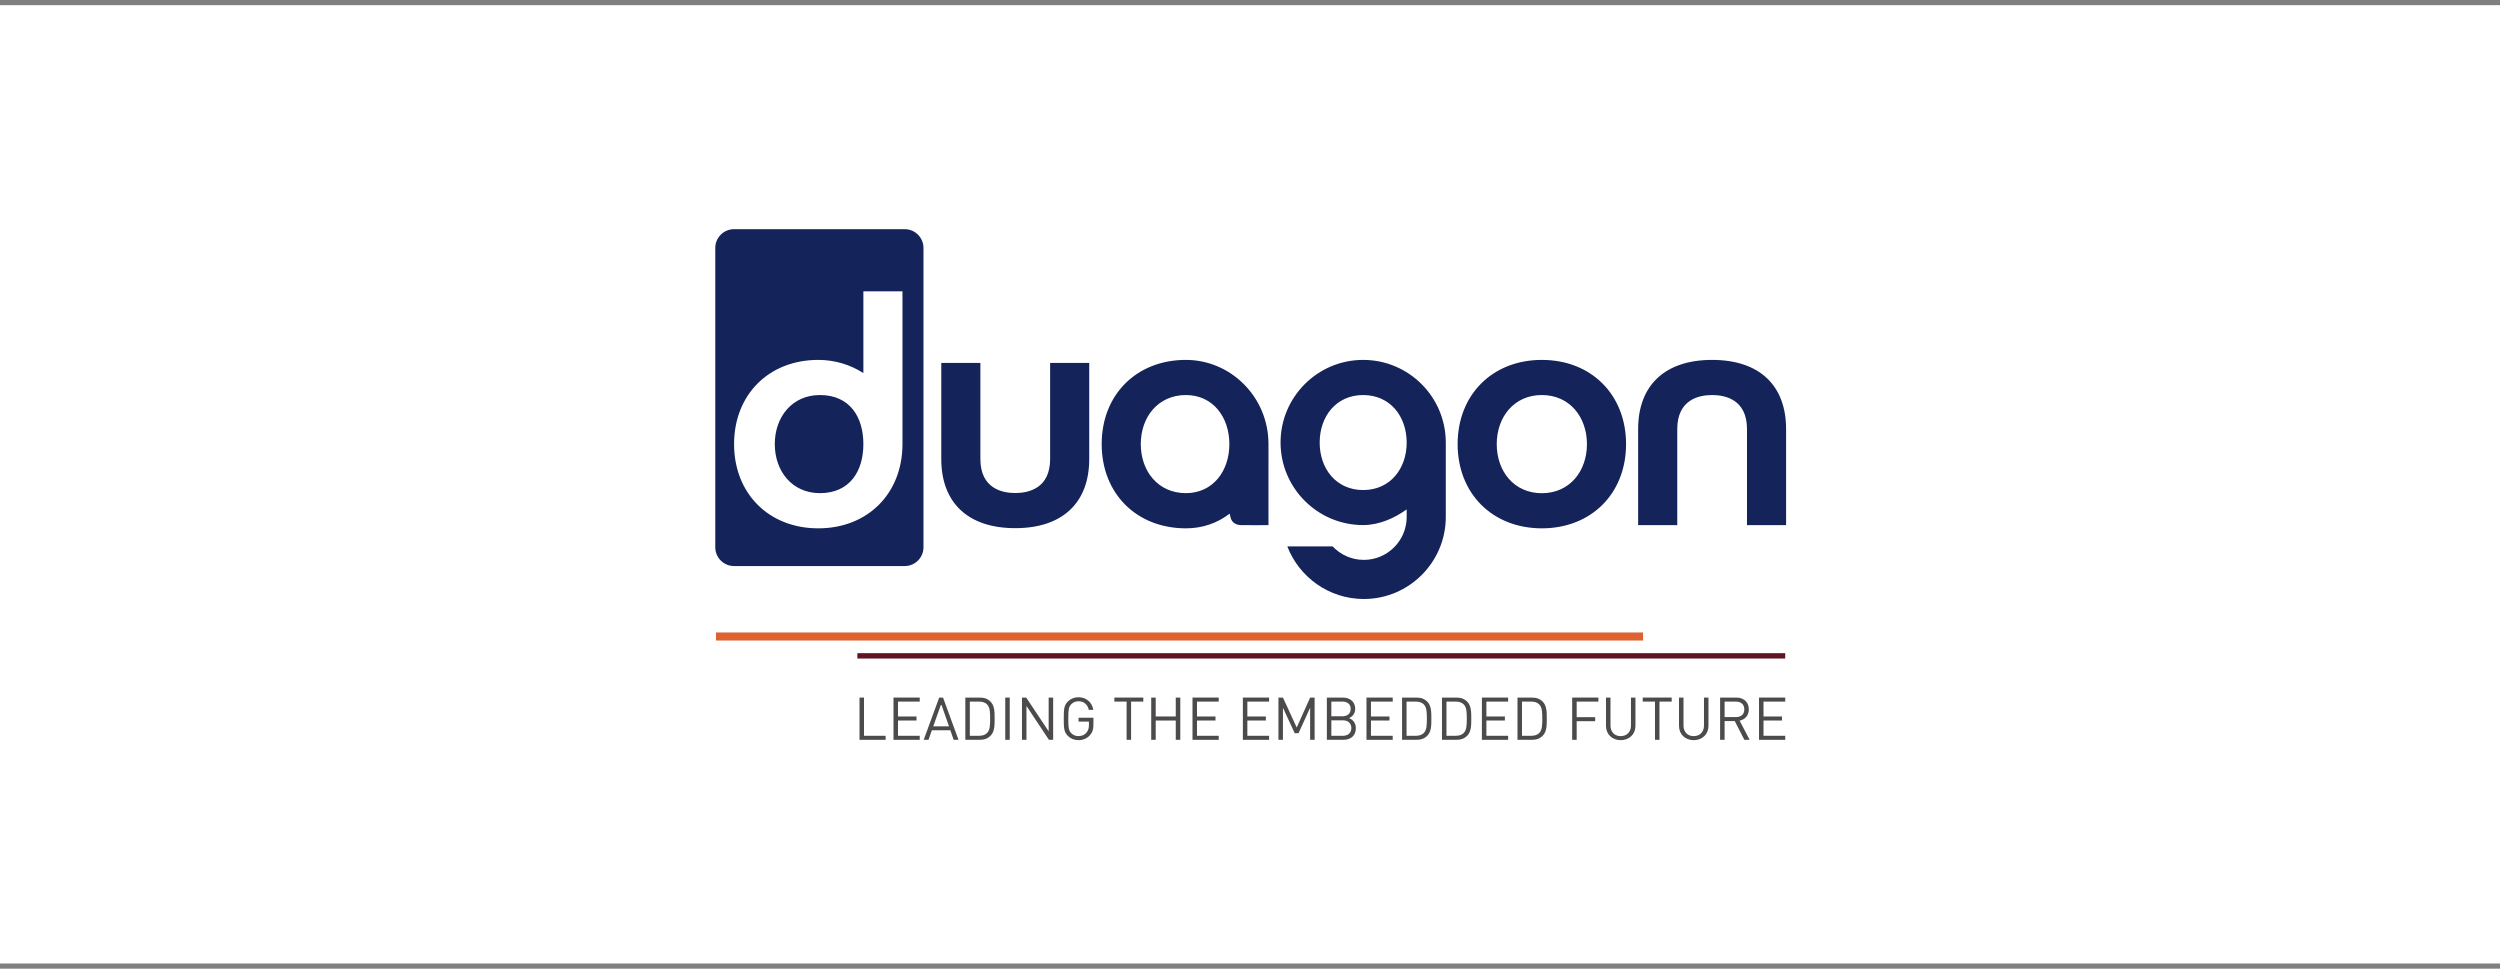
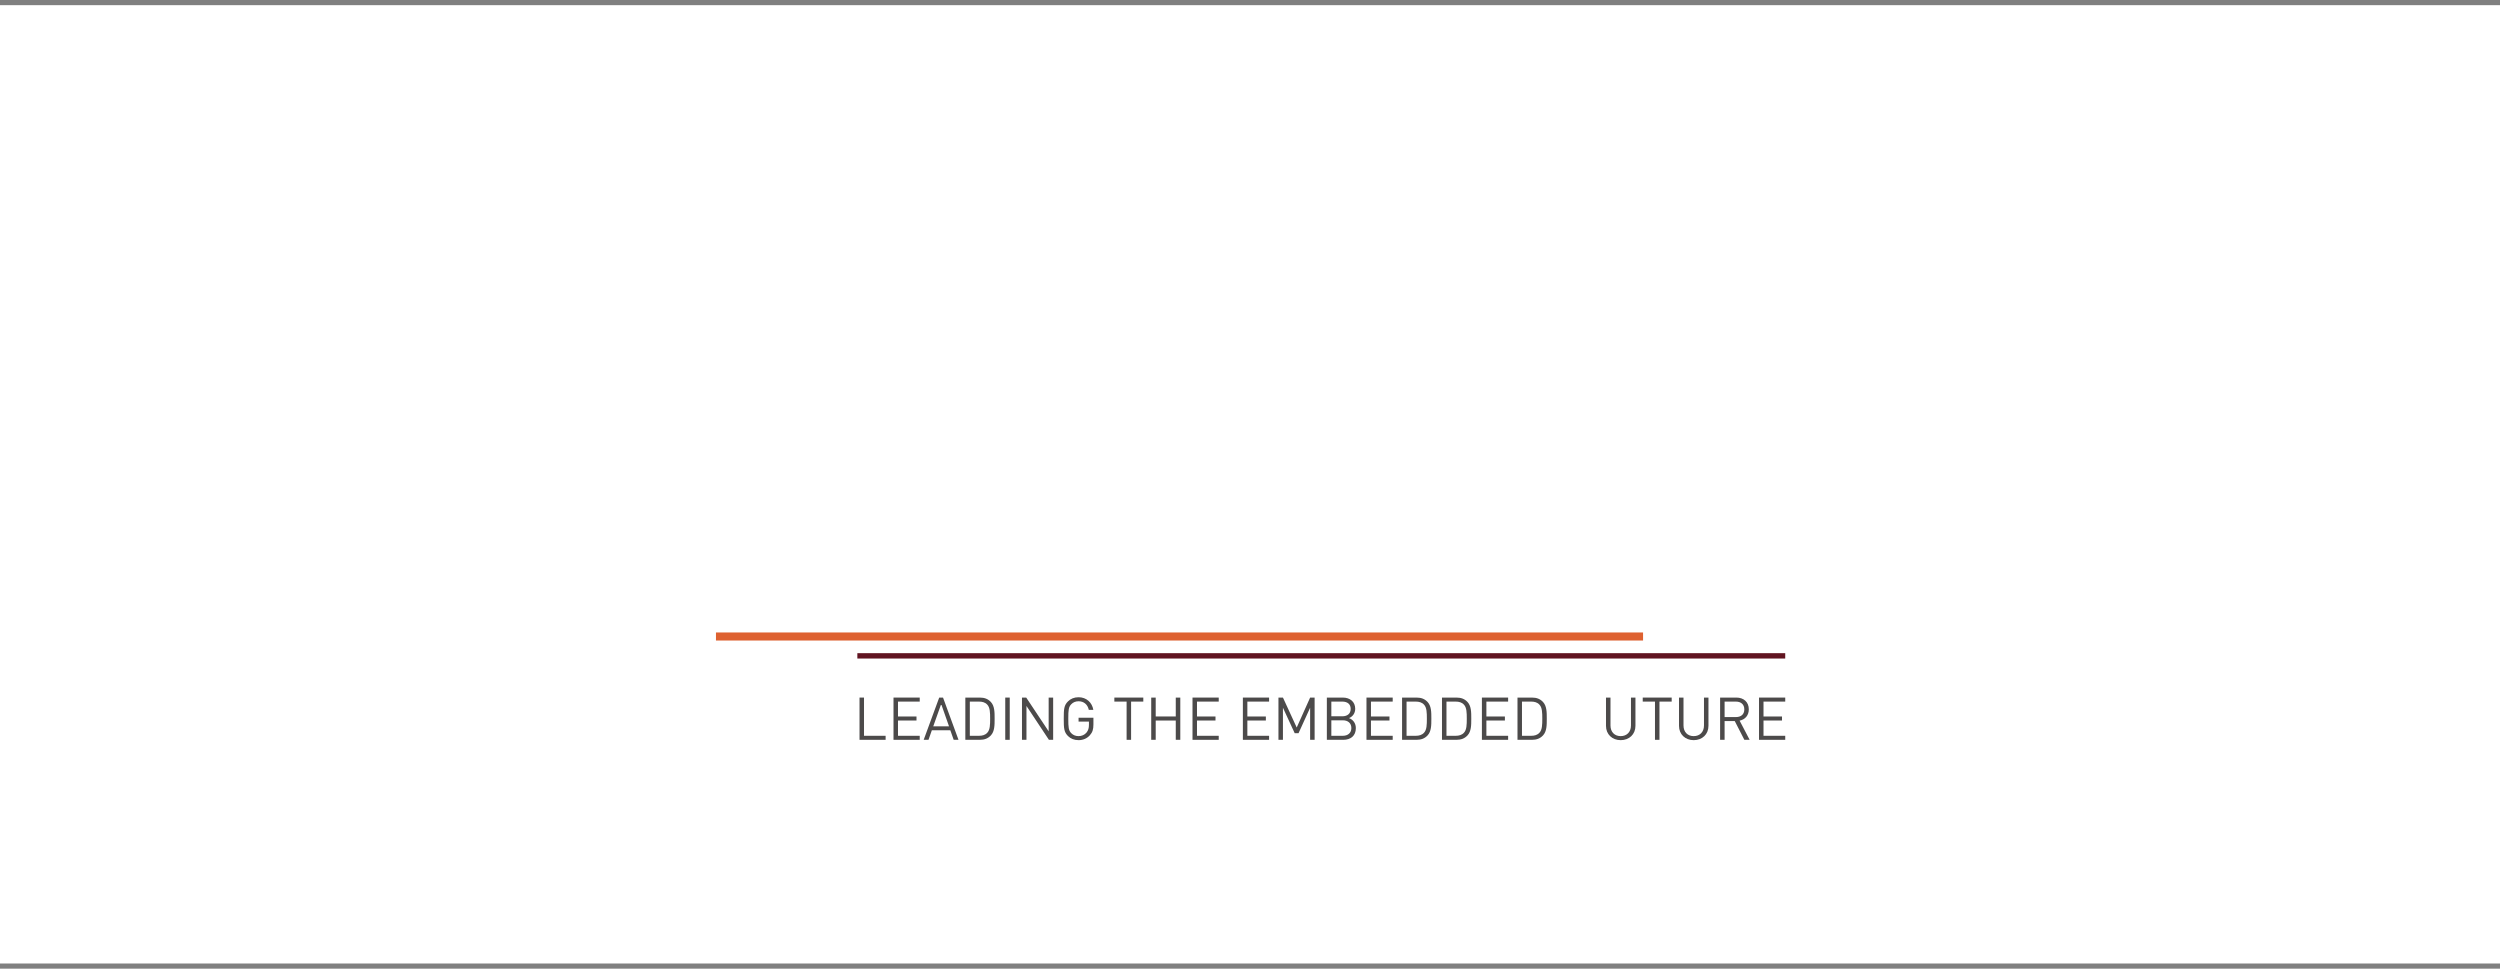
<svg xmlns="http://www.w3.org/2000/svg" xmlns:xlink="http://www.w3.org/1999/xlink" width="180" height="69.744" viewBox="0 0 135 52.308" version="1.2" id="svg123">
  <rect x="0" y="0" width="135" height="52.308" fill="#808080" stroke="none" />
  <defs id="defs52">
    <g id="g50">
      <symbol overflow="visible" id="glyph0-0" style="overflow:visible">
        <path style="stroke:none" d="m 1.984,0 h 8.438 v -15.734 h -8.438 z m 1.125,-1.125 v -13.484 h 6.188 V -1.125 Z m 0,0" id="path2" />
      </symbol>
      <symbol overflow="visible" id="glyph0-1" style="overflow:visible">
        <path style="stroke:none" d="M 12,0 V -1.5 H 3.953 V -15.734 H 2.281 V 0 Z m 0,0" id="path5" />
      </symbol>
      <symbol overflow="visible" id="glyph0-2" style="overflow:visible">
        <path style="stroke:none" d="m 12.047,0 v -1.5 h -8.094 v -5.688 h 6.891 v -1.5 H 3.953 v -5.547 h 8.094 v -1.5 H 2.281 V 0 Z m 0,0" id="path8" />
      </symbol>
      <symbol overflow="visible" id="glyph0-3" style="overflow:visible">
        <path style="stroke:none" d="M 13.234,0 7.469,-15.734 H 6.047 L 0.266,0 H 2.062 l 1.25,-3.562 h 6.875 L 11.438,0 Z m -3.531,-5.016 h -5.875 l 2.953,-8.312 z m 0,0" id="path11" />
      </symbol>
      <symbol overflow="visible" id="glyph0-4" style="overflow:visible">
        <path style="stroke:none" d="m 13.188,-7.859 c 0,-2.422 0,-4.719 -1.391,-6.219 -1.062,-1.141 -2.359,-1.656 -4.125,-1.656 H 2.281 V 0 h 5.391 c 1.766,0 3.062,-0.516 4.125,-1.656 1.391,-1.5 1.391,-3.797 1.391,-6.203 z m -1.672,0 c 0,2.188 -0.031,4.125 -1.047,5.203 C 9.672,-1.766 8.578,-1.5 7.375,-1.5 H 3.953 V -14.234 H 7.375 c 1.203,0 2.297,0.266 3.094,1.156 1.016,1.078 1.047,3.031 1.047,5.219 z m 0,0" id="path14" />
      </symbol>
      <symbol overflow="visible" id="glyph0-5" style="overflow:visible">
        <path style="stroke:none" d="M 3.953,0 V -15.734 H 2.281 V 0 Z m 0,0" id="path17" />
      </symbol>
      <symbol overflow="visible" id="glyph0-6" style="overflow:visible">
        <path style="stroke:none" d="M 13.891,0 V -15.734 H 12.219 V -3.156 L 3.859,-15.734 H 2.281 V 0 H 3.953 V -12.609 L 12.312,0 Z m 0,0" id="path20" />
      </symbol>
      <symbol overflow="visible" id="glyph0-7" style="overflow:visible">
        <path style="stroke:none" d="m 12.719,-5.719 v -2.5 H 7.188 v 1.438 h 3.859 v 1.219 c 0,1.188 -0.25,2.047 -0.891,2.844 C 9.438,-1.828 8.328,-1.375 7.188,-1.375 c -1.094,0 -2.016,-0.375 -2.719,-1.094 -1,-1.016 -1.109,-2.172 -1.109,-5.391 0,-3.234 0.109,-4.375 1.109,-5.391 0.703,-0.734 1.625,-1.109 2.719,-1.109 1.953,0 3.375,1.188 3.812,3.203 h 1.688 c -0.453,-2.719 -2.547,-4.703 -5.5,-4.703 -1.641,0 -2.969,0.578 -3.938,1.547 -1.484,1.469 -1.578,2.844 -1.578,6.453 0,3.594 0.094,4.969 1.578,6.453 0.969,0.969 2.297,1.531 3.938,1.531 1.609,0 3.094,-0.594 4.188,-1.797 1.016,-1.141 1.344,-2.234 1.344,-4.047 z m 0,0" id="path23" />
      </symbol>
      <symbol overflow="visible" id="glyph0-8" style="overflow:visible">
        <path style="stroke:none" d="" id="path26" />
      </symbol>
      <symbol overflow="visible" id="glyph0-9" style="overflow:visible">
        <path style="stroke:none" d="m 11.438,-14.234 v -1.5 H 0.656 v 1.5 h 4.562 V 0 h 1.672 v -14.234 z m 0,0" id="path29" />
      </symbol>
      <symbol overflow="visible" id="glyph0-10" style="overflow:visible">
        <path style="stroke:none" d="m 13.109,0 v -15.734 h -1.688 V -8.688 h -7.469 v -7.047 H 2.281 V 0 h 1.672 v -7.188 h 7.469 V 0 Z m 0,0" id="path32" />
      </symbol>
      <symbol overflow="visible" id="glyph0-11" style="overflow:visible">
        <path style="stroke:none" d="m 15.75,0 v -15.734 h -1.672 l -5,11.156 -5.125,-11.156 H 2.281 V 0 h 1.672 v -11.953 l 4.375,9.484 h 1.438 l 4.312,-9.484 V 0 Z m 0,0" id="path35" />
      </symbol>
      <symbol overflow="visible" id="glyph0-12" style="overflow:visible">
        <path style="stroke:none" d="m 13.078,-4.359 c 0,-1.875 -1.062,-3.172 -2.562,-3.734 1.328,-0.484 2.328,-1.781 2.328,-3.438 0,-2.625 -1.906,-4.203 -4.641,-4.203 H 2.281 V 0 h 6.109 c 2.781,0 4.688,-1.5 4.688,-4.359 z M 11.406,-4.391 C 11.406,-2.625 10.188,-1.5 8.234,-1.5 h -4.281 v -5.766 h 4.281 c 1.953,0 3.172,1.094 3.172,2.875 z m -0.25,-7.125 c 0,1.875 -1.344,2.75 -3.094,2.75 H 3.953 v -5.469 H 8.062 c 1.75,0 3.094,0.844 3.094,2.719 z m 0,0" id="path38" />
      </symbol>
      <symbol overflow="visible" id="glyph0-13" style="overflow:visible">
-         <path style="stroke:none" d="m 12.047,-14.234 v -1.5 H 2.281 V 0 h 1.672 v -6.938 h 6.891 v -1.5 H 3.953 v -5.797 z m 0,0" id="path41" />
-       </symbol>
+         </symbol>
      <symbol overflow="visible" id="glyph0-14" style="overflow:visible">
        <path style="stroke:none" d="m 13.031,-5.188 v -10.547 h -1.672 v 10.406 c 0,2.391 -1.531,3.953 -3.828,3.953 -2.297,0 -3.797,-1.562 -3.797,-3.953 v -10.406 H 2.062 V -5.188 c 0,3.125 2.297,5.312 5.469,5.312 3.188,0 5.5,-2.188 5.5,-5.312 z m 0,0" id="path44" />
      </symbol>
      <symbol overflow="visible" id="glyph0-15" style="overflow:visible">
        <path style="stroke:none" d="M 13.281,0 9.547,-7.141 c 2.031,-0.422 3.422,-1.922 3.422,-4.219 0,-2.719 -1.922,-4.375 -4.656,-4.375 H 2.281 V 0 h 1.672 v -6.984 h 3.781 L 11.312,0 Z m -1.984,-11.328 c 0,1.922 -1.312,2.859 -3.141,2.859 H 3.953 v -5.766 H 8.156 c 1.828,0 3.141,0.984 3.141,2.906 z m 0,0" id="path47" />
      </symbol>
    </g>
  </defs>
  <rect style="fill:#ffffff;stroke-width:0.804" id="rect899" width="135" height="51.75" x="3.6963166e-07" y="0.279" />
  <g id="surface1015" transform="matrix(0.145,0,0,0.145,38.625,12.376)">
    <path style="fill:none;stroke:#de6130;stroke-width:30;stroke-linecap:butt;stroke-linejoin:miter;stroke-miterlimit:10;stroke-opacity:1" d="m 2.539,563.364 3452.656,0.039" transform="matrix(0.1,0,0,-0.1,0,208.02)" id="path54" />
    <path style="fill:none;stroke:#611421;stroke-width:20;stroke-linecap:butt;stroke-linejoin:miter;stroke-miterlimit:10;stroke-opacity:1" d="M 529.102,491.216 H 3984.648" transform="matrix(0.1,0,0,-0.1,0,208.02)" id="path56" />
    <g style="fill:#4c4a4a;fill-opacity:1" id="g68">
      <use xlink:href="#glyph0-1" x="51.436" y="190.167" id="use58" width="100%" height="100%" />
      <use xlink:href="#glyph0-2" x="64.093" y="190.167" id="use60" width="100%" height="100%" />
      <use xlink:href="#glyph0-3" x="77.347" y="190.167" id="use62" width="100%" height="100%" />
      <use xlink:href="#glyph0-4" x="90.844" y="190.167" id="use64" width="100%" height="100%" />
      <use xlink:href="#glyph0-5" x="105.71" y="190.167" id="use66" width="100%" height="100%" />
    </g>
    <g style="fill:#4c4a4a;fill-opacity:1" id="g108">
      <use xlink:href="#glyph0-6" x="111.938" y="190.167" id="use70" width="100%" height="100%" />
      <use xlink:href="#glyph0-7" x="128.107" y="190.167" id="use72" width="100%" height="100%" />
      <use xlink:href="#glyph0-8" x="142.466" y="190.167" id="use74" width="100%" height="100%" />
      <use xlink:href="#glyph0-9" x="147.966" y="190.167" id="use76" width="100%" height="100%" />
      <use xlink:href="#glyph0-10" x="160.071" y="190.167" id="use78" width="100%" height="100%" />
      <use xlink:href="#glyph0-2" x="175.445" y="190.167" id="use80" width="100%" height="100%" />
      <use xlink:href="#glyph0-8" x="188.699" y="190.167" id="use82" width="100%" height="100%" />
      <use xlink:href="#glyph0-2" x="194.2" y="190.167" id="use84" width="100%" height="100%" />
      <use xlink:href="#glyph0-11" x="207.453" y="190.167" id="use86" width="100%" height="100%" />
      <use xlink:href="#glyph0-12" x="225.478" y="190.167" id="use88" width="100%" height="100%" />
      <use xlink:href="#glyph0-2" x="240.234" y="190.167" id="use90" width="100%" height="100%" />
      <use xlink:href="#glyph0-4" x="253.488" y="190.167" id="use92" width="100%" height="100%" />
      <use xlink:href="#glyph0-4" x="268.354" y="190.167" id="use94" width="100%" height="100%" />
      <use xlink:href="#glyph0-2" x="283.221" y="190.167" id="use96" width="100%" height="100%" />
      <use xlink:href="#glyph0-4" x="296.474" y="190.167" id="use98" width="100%" height="100%" />
      <use xlink:href="#glyph0-8" x="311.341" y="190.167" id="use100" width="100%" height="100%" />
      <use xlink:href="#glyph0-13" x="316.841" y="190.167" id="use102" width="100%" height="100%" />
      <use xlink:href="#glyph0-14" x="329.653" y="190.167" id="use104" width="100%" height="100%" />
      <use xlink:href="#glyph0-9" x="344.74" y="190.167" id="use106" width="100%" height="100%" />
    </g>
    <g style="fill:#4c4a4a;fill-opacity:1" id="g114">
      <use xlink:href="#glyph0-14" x="356.845" y="190.167" id="use110" width="100%" height="100%" />
      <use xlink:href="#glyph0-15" x="371.932" y="190.167" id="use112" width="100%" height="100%" />
    </g>
    <g style="fill:#4c4a4a;fill-opacity:1" id="g118">
      <use xlink:href="#glyph0-2" x="386.422" y="190.167" id="use116" width="100%" height="100%" />
    </g>
-     <path style="fill:#142359;fill-opacity:1;fill-rule:nonzero;stroke:none" d="m 84.168,49.812 h 14.562 v 35.773 c 0,11.027 8.137,12.672 12.988,12.672 4.848,0 12.984,-1.645 12.984,-12.672 V 49.812 h 14.566 v 35.773 c 0,16.289 -9.961,25.758 -27.551,25.758 -17.594,0 -27.551,-9.469 -27.551,-25.758 z M 69.715,80.035 c 0,18.41 -12.953,31.375 -31.359,31.375 -18.41,0 -31.359,-12.965 -31.359,-31.375 0,-18.406 12.949,-31.355 31.359,-31.355 6.176,0 11.941,1.797 16.797,4.902 V 23.156 h 14.562 z m 0.844,-80.039 H 6.977 C 3.141,-0.004 0,3.137 0,6.977 V 118.477 c 0,3.84 3.141,6.977 6.977,6.977 h 63.582 c 3.84,0 6.977,-3.137 6.977,-6.977 V 6.977 c 0,-3.84 -3.137,-6.98 -6.977,-6.98 z M 307.824,61.766 c -10.371,0 -16.801,8.203 -16.801,18.281 0,10.078 6.43,18.281 16.801,18.281 10.379,0 16.797,-8.203 16.797,-18.281 0,-10.078 -6.418,-18.281 -16.797,-18.281 z m 0,49.641 c -18.406,0 -31.363,-12.961 -31.363,-31.367 0,-18.402 12.957,-31.359 31.363,-31.359 18.41,0 31.363,12.957 31.363,31.359 0,18.406 -12.953,31.367 -31.363,31.367 z M 241.285,97.148 c -10.047,0 -16.199,-7.93 -16.199,-17.688 0,-9.758 6.152,-17.695 16.199,-17.695 10.02,0 16.152,7.883 16.203,17.602 v 0.094 c 0,9.758 -6.164,17.688 -16.203,17.688 z m 0,-48.469 c -16.965,0 -30.766,13.797 -30.766,30.762 0,16.957 13.801,30.754 30.766,30.754 5.934,0 11.676,-2.586 16.203,-5.844 v 2.836 c 0,8.812 -7.16,15.969 -15.961,15.969 -4.574,0 -8.699,-1.93 -11.613,-5.023 h -16.883 c 4.406,11.445 15.52,19.59 28.496,19.59 16.824,0 30.523,-13.703 30.523,-30.535 V 79.359 C 272.004,62.43 258.23,48.68 241.285,48.68 Z m 157.5,61.531 h -14.562 V 74.438 c 0,-11.027 -8.137,-12.672 -12.984,-12.672 -4.852,0 -12.984,1.645 -12.984,12.672 v 35.773 H 343.688 V 74.438 c 0,-16.293 9.957,-25.758 27.551,-25.758 17.59,0 27.547,9.465 27.547,25.758 z M 38.973,98.305 h -0.012 C 28.578,98.289 22.164,90.109 22.164,80.027 c 0,-10.07 6.414,-18.246 16.797,-18.262 11.156,0 16.191,8.191 16.191,18.262 0,10.082 -5.023,18.258 -16.18,18.277 z m 136.301,0 h -0.012 c -10.383,-0.016 -16.797,-8.195 -16.797,-18.277 0,-10.07 6.414,-18.246 16.797,-18.262 10.047,0 16.191,8.191 16.191,18.262 0,10.082 -6.137,18.262 -16.18,18.277 z m -0.012,-49.625 c -18.402,0.008 -31.359,12.949 -31.359,31.355 0,18.406 12.957,31.363 31.359,31.375 h 0.012 c 6.266,0 11.711,-1.988 16.18,-5.391 h 0.156 c 0,0 0.094,0.395 0.191,0.926 0.27,1.48 1.152,3.152 3.934,3.266 1.906,0.074 10.285,0 10.285,0 V 80.035 c 0,-17.594 -14.094,-31.355 -30.758,-31.355" id="path120" />
  </g>
</svg>